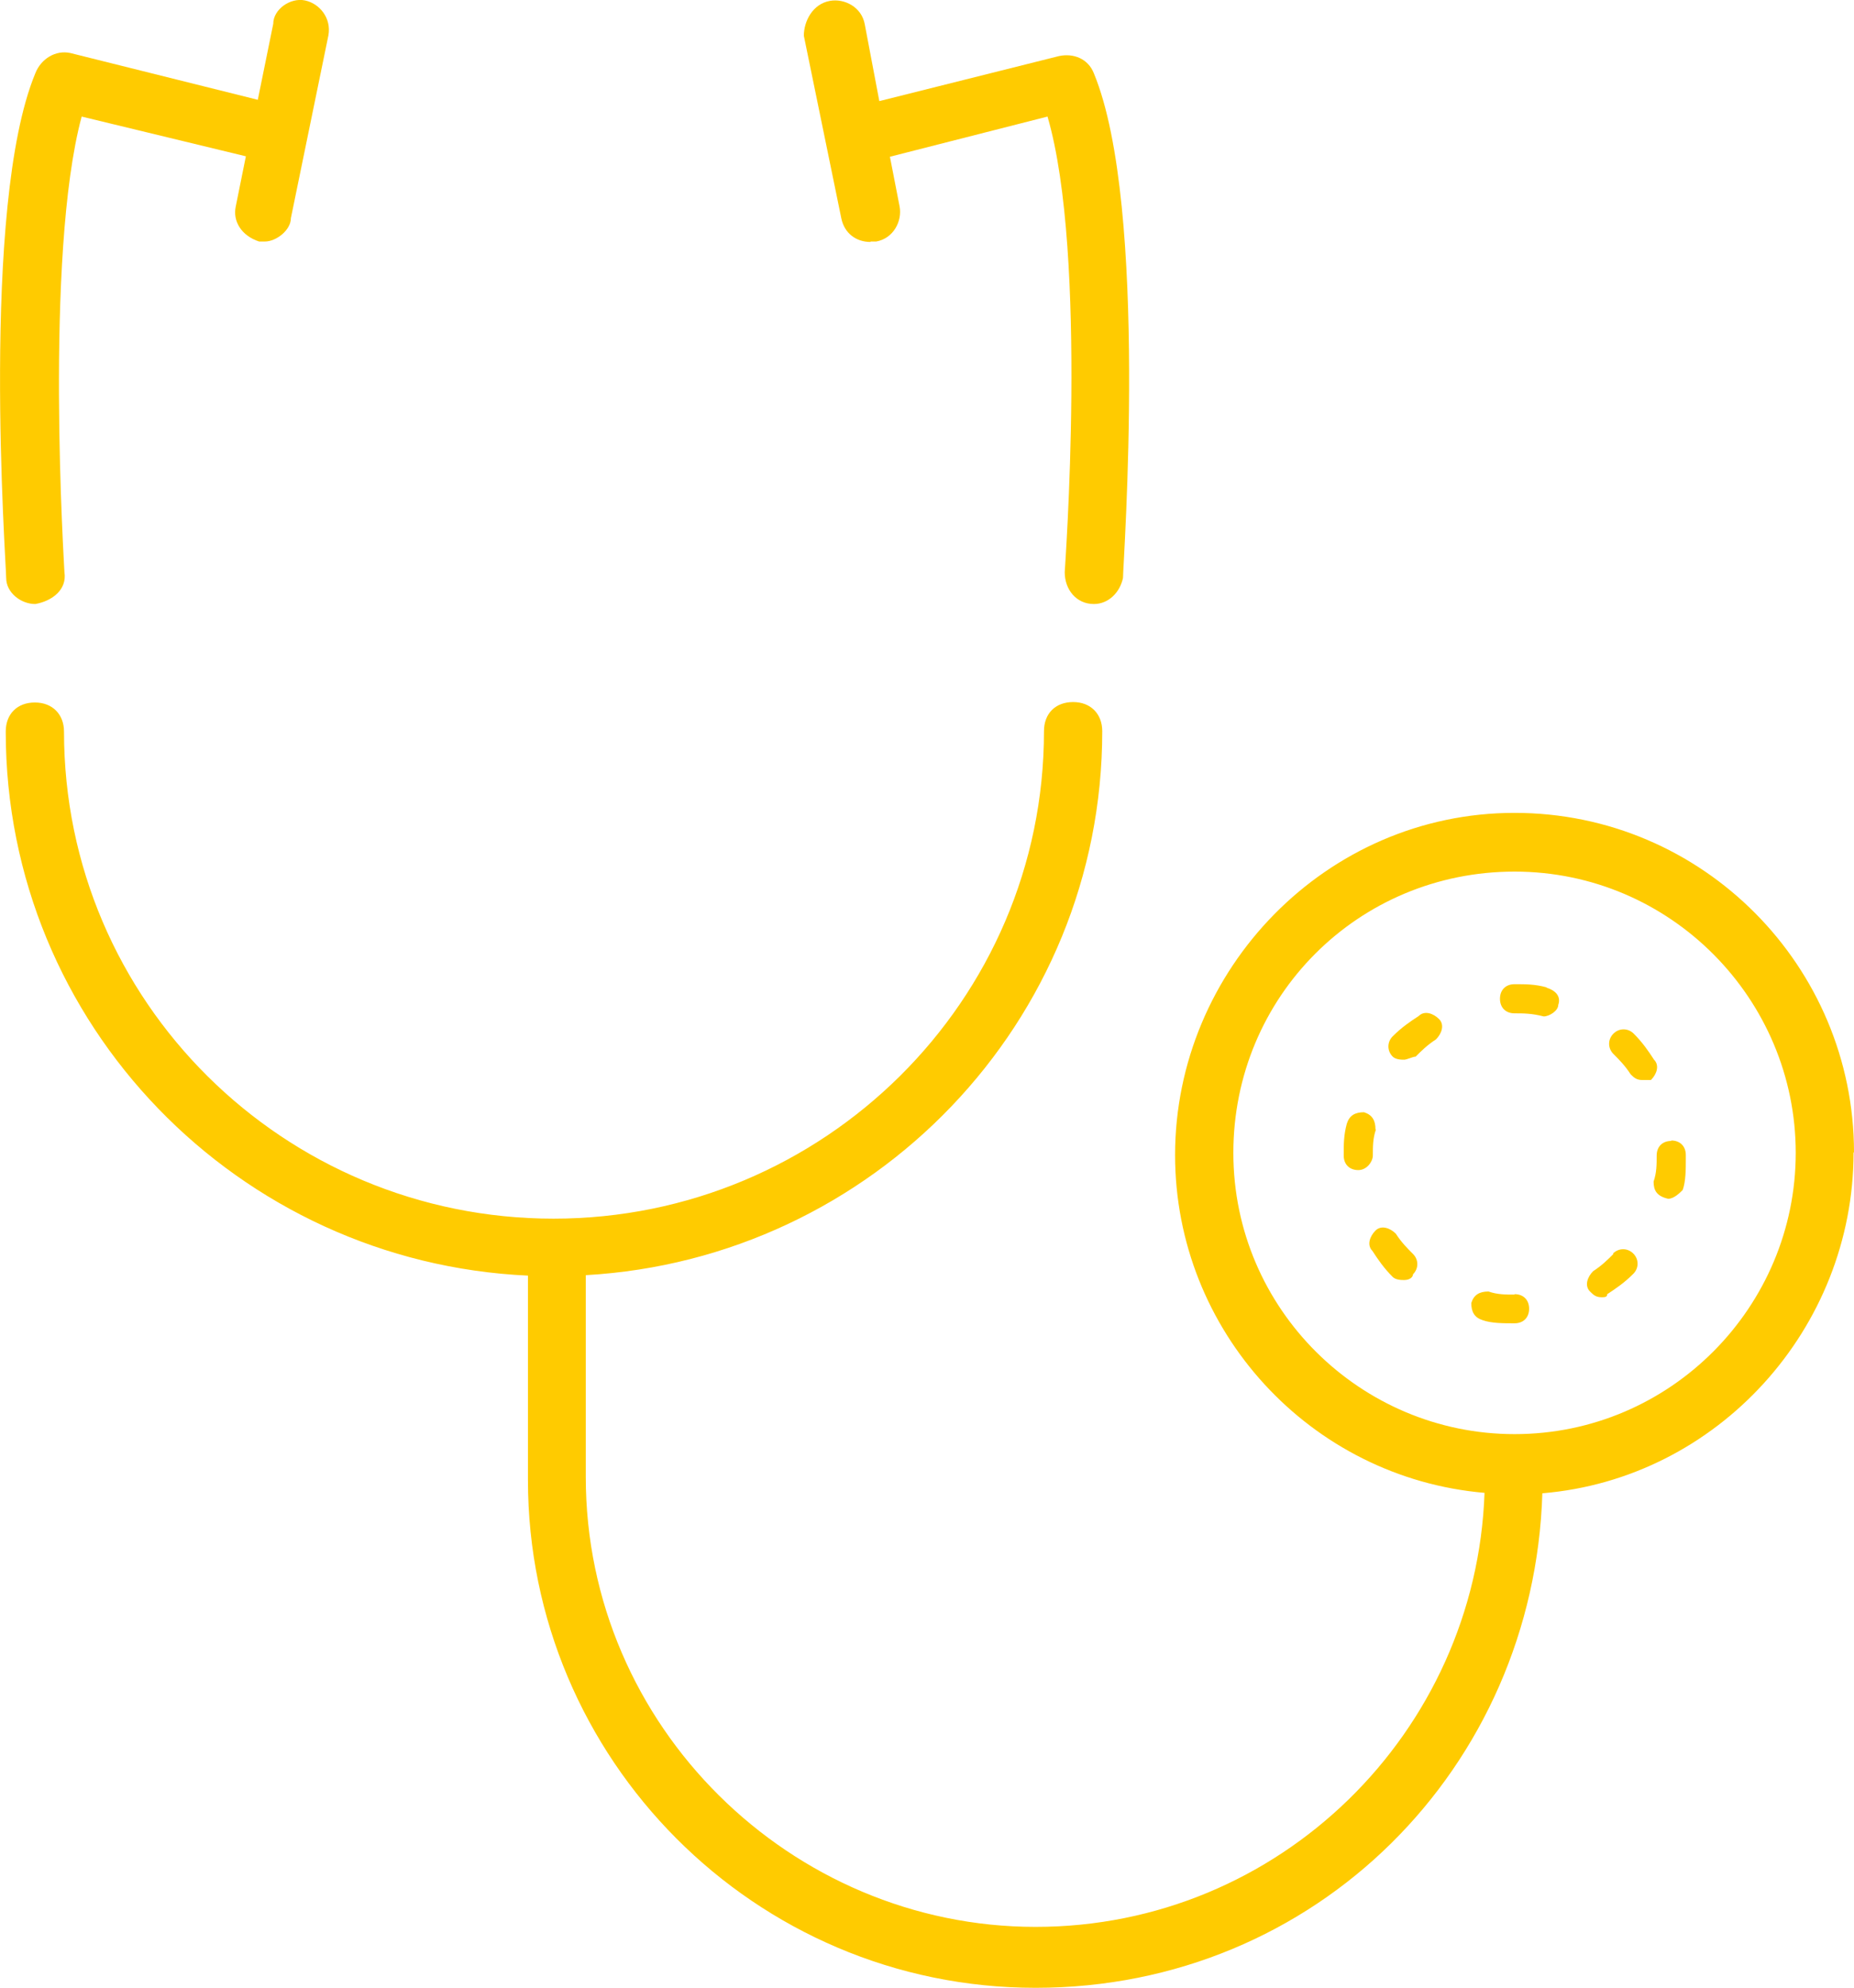
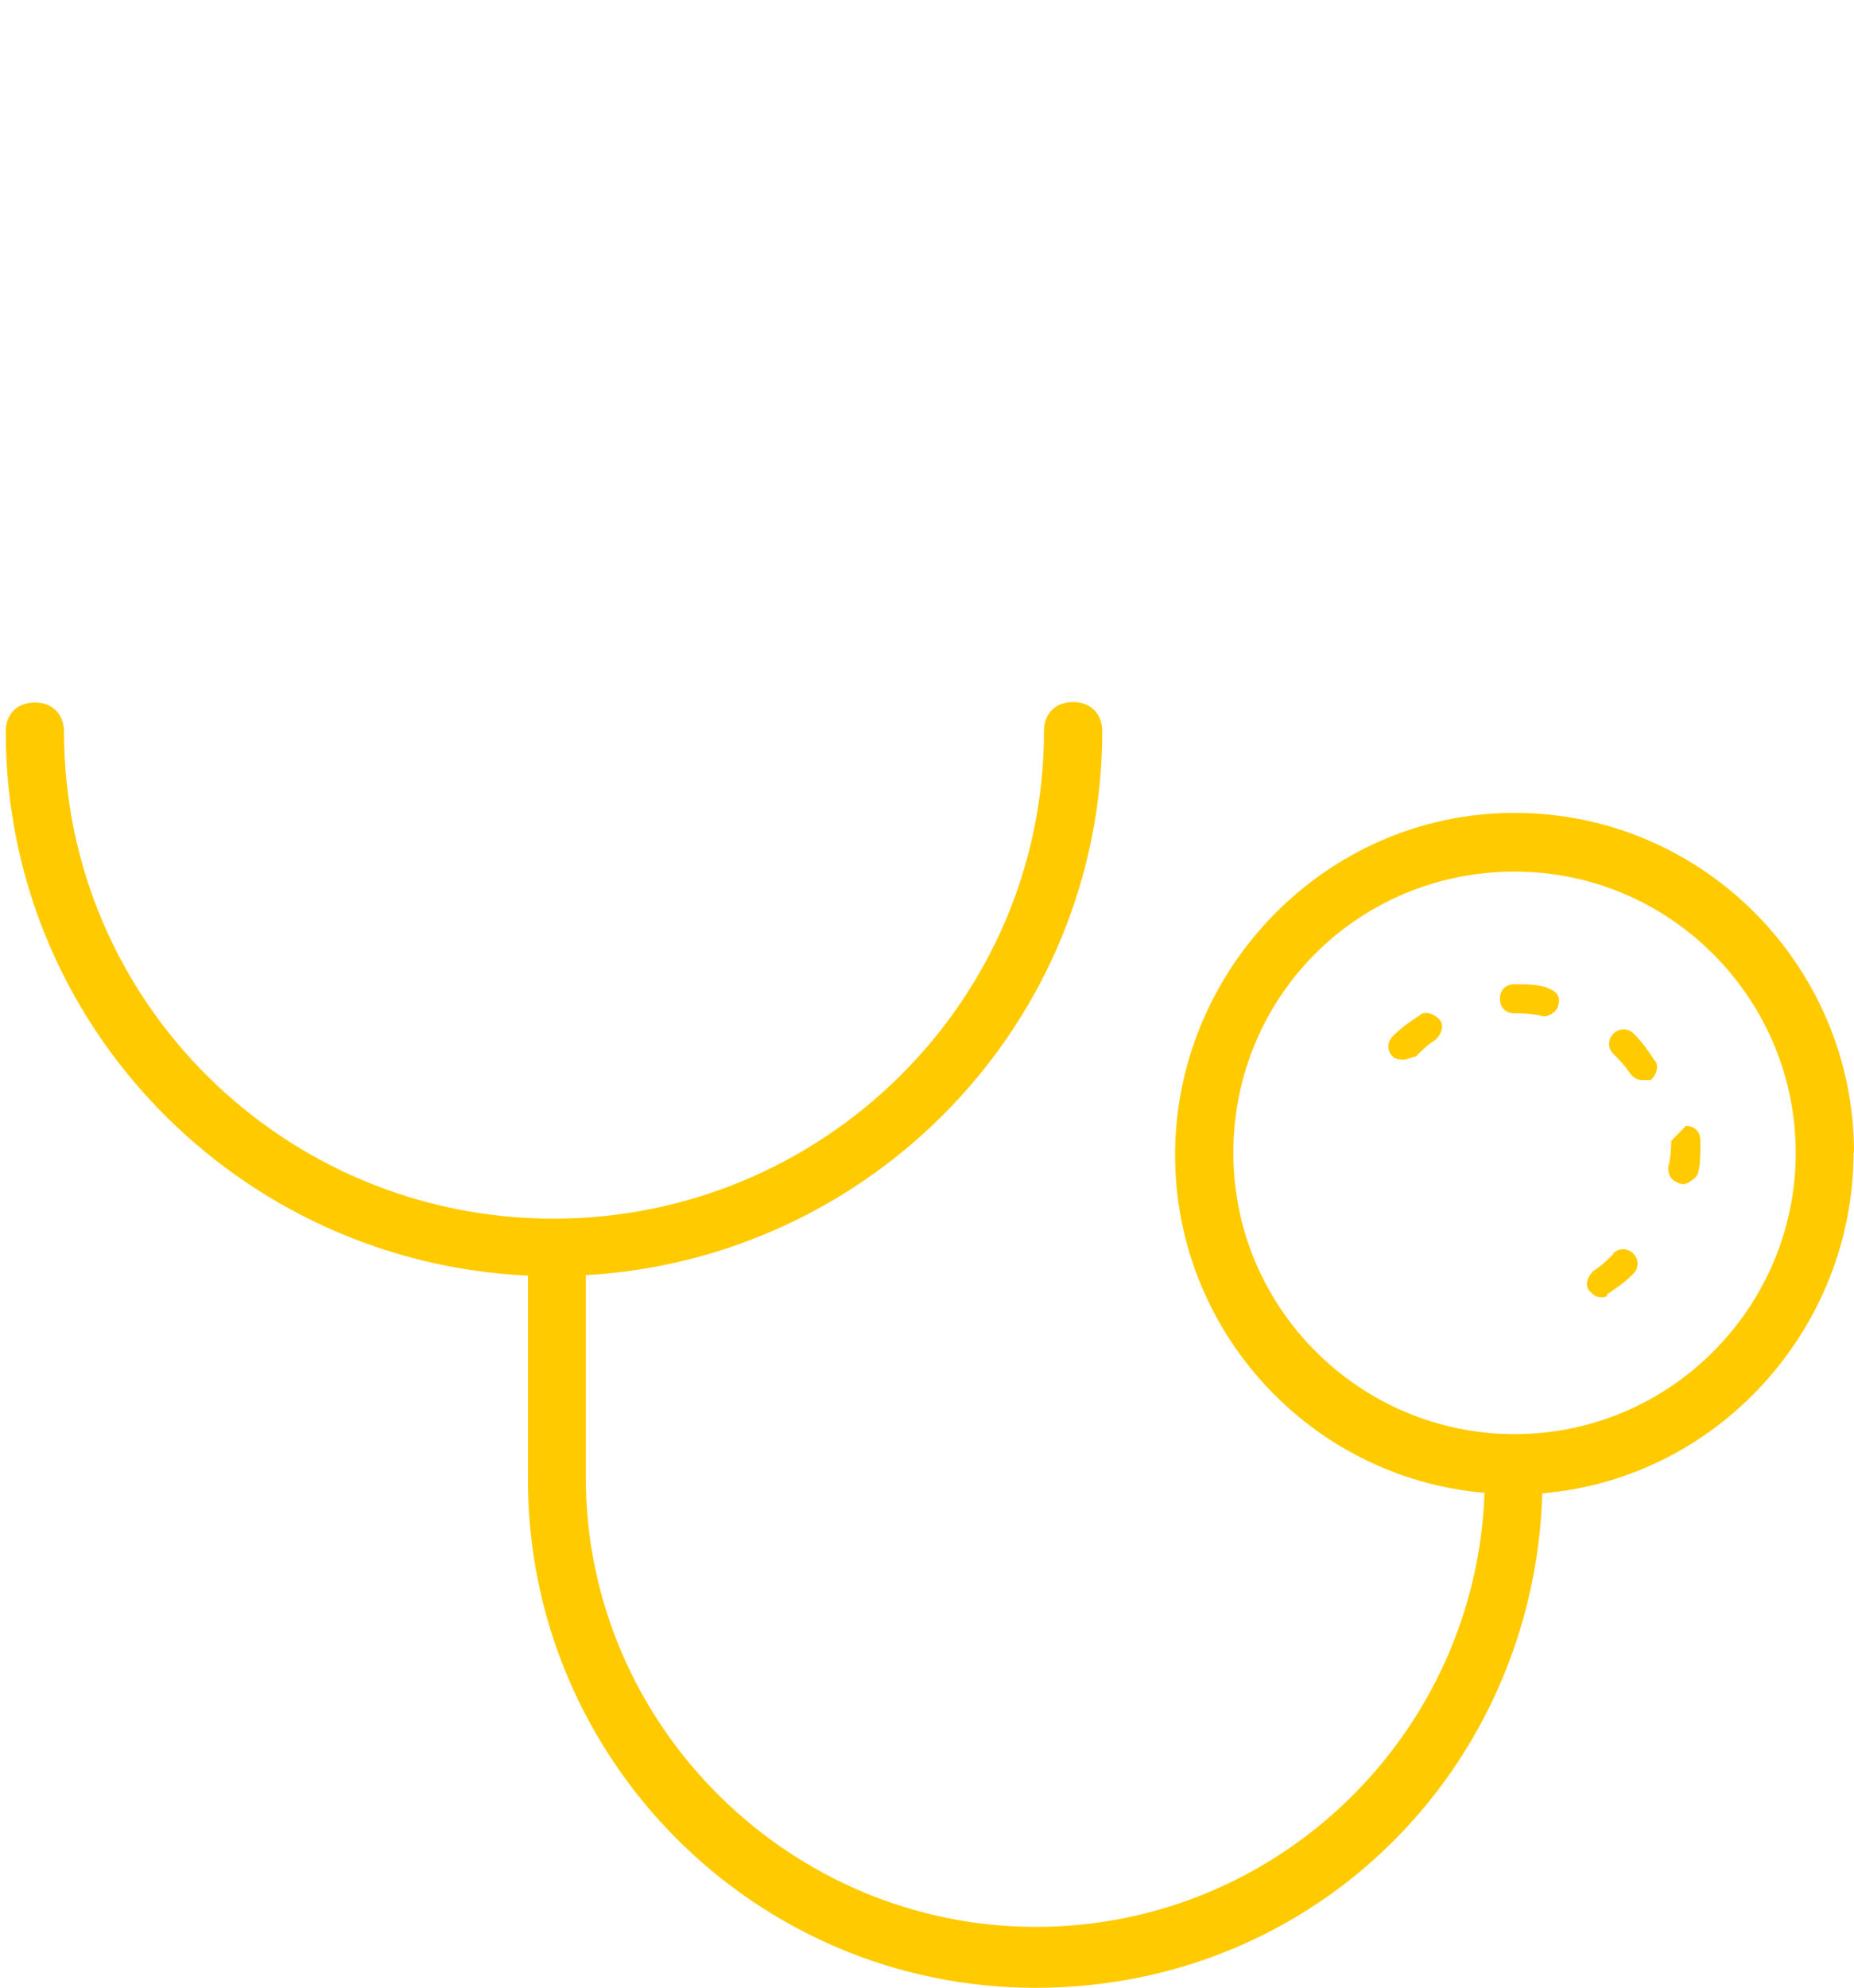
<svg xmlns="http://www.w3.org/2000/svg" id="Layer_1" viewBox="0 0 42 45.03">
  <defs>
    <style>.cls-1{fill:none;}.cls-2{fill:#ffcb00;}.cls-3{clip-path:url(#clippath);}</style>
    <clipPath id="clippath">
      <rect class="cls-1" y="0" width="42" height="45.03" />
    </clipPath>
  </defs>
  <g class="cls-3">
-     <path class="cls-2" d="M.8,13.68c.39-.07.72-.33.66-.72,0-.07-.46-7.16.39-10.32l3.72.9-.23,1.14c-.07.33.13.66.53.79h.13c.26,0,.59-.26.59-.53l.85-4.14c.07-.39-.2-.72-.53-.79-.33-.07-.72.2-.72.53l-.35,1.72L1.59,1.2c-.33-.07-.66.13-.79.46C-.45,4.68.14,12.76.14,13.09s.33.59.66.59" />
    <path class="cls-2" d="M34.31,32.48c-3.48,0-6.37-2.83-6.37-6.37s2.83-6.37,6.37-6.37,6.37,2.89,6.37,6.37-2.83,6.37-6.37,6.37M42,26.1c0-4.21-3.42-7.69-7.69-7.69s-7.69,3.55-7.69,7.75c0,3.98,3.06,7.31,7.01,7.65-.19,5.42-4.64,9.83-10.17,9.83s-10.19-4.53-10.19-10.19v-4.57c6.5-.37,11.7-5.73,11.7-12.32,0-.39-.26-.66-.66-.66s-.66.26-.66.66c0,6.11-5,11.04-11.11,11.04S1.45,22.68,1.45,16.57c0-.39-.26-.66-.66-.66s-.66.26-.66.66c0,6.64,5.27,12.02,11.83,12.32v4.63c0,6.31,5.13,11.5,11.5,11.5s11.29-5,11.48-11.2c3.97-.33,7.05-3.73,7.05-7.72" />
-     <path class="cls-2" d="M31.62,27.94c-.13-.13-.33-.2-.46-.07-.13.13-.2.33-.07.46.13.2.26.39.46.59.07.07.2.07.26.07.13,0,.2-.07.2-.13.13-.13.13-.33,0-.46-.13-.13-.26-.26-.39-.46" />
-     <path class="cls-2" d="M31.16,25.58c0-.2-.07-.33-.26-.39-.2,0-.33.07-.39.26-.07.26-.07.46-.07.72,0,.2.13.33.33.33s.33-.2.33-.33c0-.2,0-.39.07-.59" />
    <path class="cls-2" d="M32.14,23.01c-.2.13-.39.26-.59.46-.13.13-.13.33,0,.46.07.07.2.07.26.07s.2-.07.26-.07c.13-.13.26-.26.46-.39.13-.13.2-.33.07-.46-.13-.13-.33-.2-.46-.07" />
    <path class="cls-2" d="M36.55,28.4c-.13.13-.26.26-.46.39-.13.13-.2.33-.07.46.07.07.13.13.26.13.07,0,.13,0,.13-.07.2-.13.39-.26.59-.46.13-.13.13-.33,0-.46-.13-.13-.33-.13-.46,0" />
    <path class="cls-2" d="M37.47,24c-.13-.2-.26-.39-.46-.59-.13-.13-.33-.13-.46,0-.13.13-.13.33,0,.46.13.13.26.26.39.46.07.07.13.13.26.13h.2c.13-.13.2-.33.07-.46" />
-     <path class="cls-2" d="M34.31,29.32c-.2,0-.39,0-.59-.07-.2,0-.33.07-.39.26,0,.2.07.33.26.39.2.07.46.07.72.07.2,0,.33-.13.33-.33s-.13-.33-.33-.33" />
-     <path class="cls-2" d="M37.86,25.84c-.2,0-.33.13-.33.33s0,.39-.07.59c0,.2.07.33.33.39.13,0,.26-.13.33-.2.07-.2.07-.46.07-.72v-.07c0-.2-.13-.33-.33-.33" />
+     <path class="cls-2" d="M37.86,25.84s0,.39-.07.59c0,.2.07.33.33.39.13,0,.26-.13.33-.2.07-.2.07-.46.07-.72v-.07c0-.2-.13-.33-.33-.33" />
    <path class="cls-2" d="M35.03,22.36c-.26-.07-.46-.07-.72-.07-.2,0-.33.13-.33.33s.13.33.33.33.39,0,.66.07c.13,0,.33-.13.33-.26.07-.2-.07-.33-.26-.39" />
-     <path class="cls-2" d="M19.72,5.47h.13c.39-.07.59-.46.53-.79l-.22-1.13,3.57-.91c.92,3.15.39,10.25.39,10.32,0,.39.26.72.66.72.33,0,.59-.26.66-.59,0-.33.59-8.41-.66-11.43-.13-.33-.46-.46-.79-.39l-4.07,1.02-.33-1.74c-.07-.39-.46-.59-.79-.53-.39.07-.59.46-.59.79l.85,4.14c.07.33.33.53.66.53" />
  </g>
</svg>